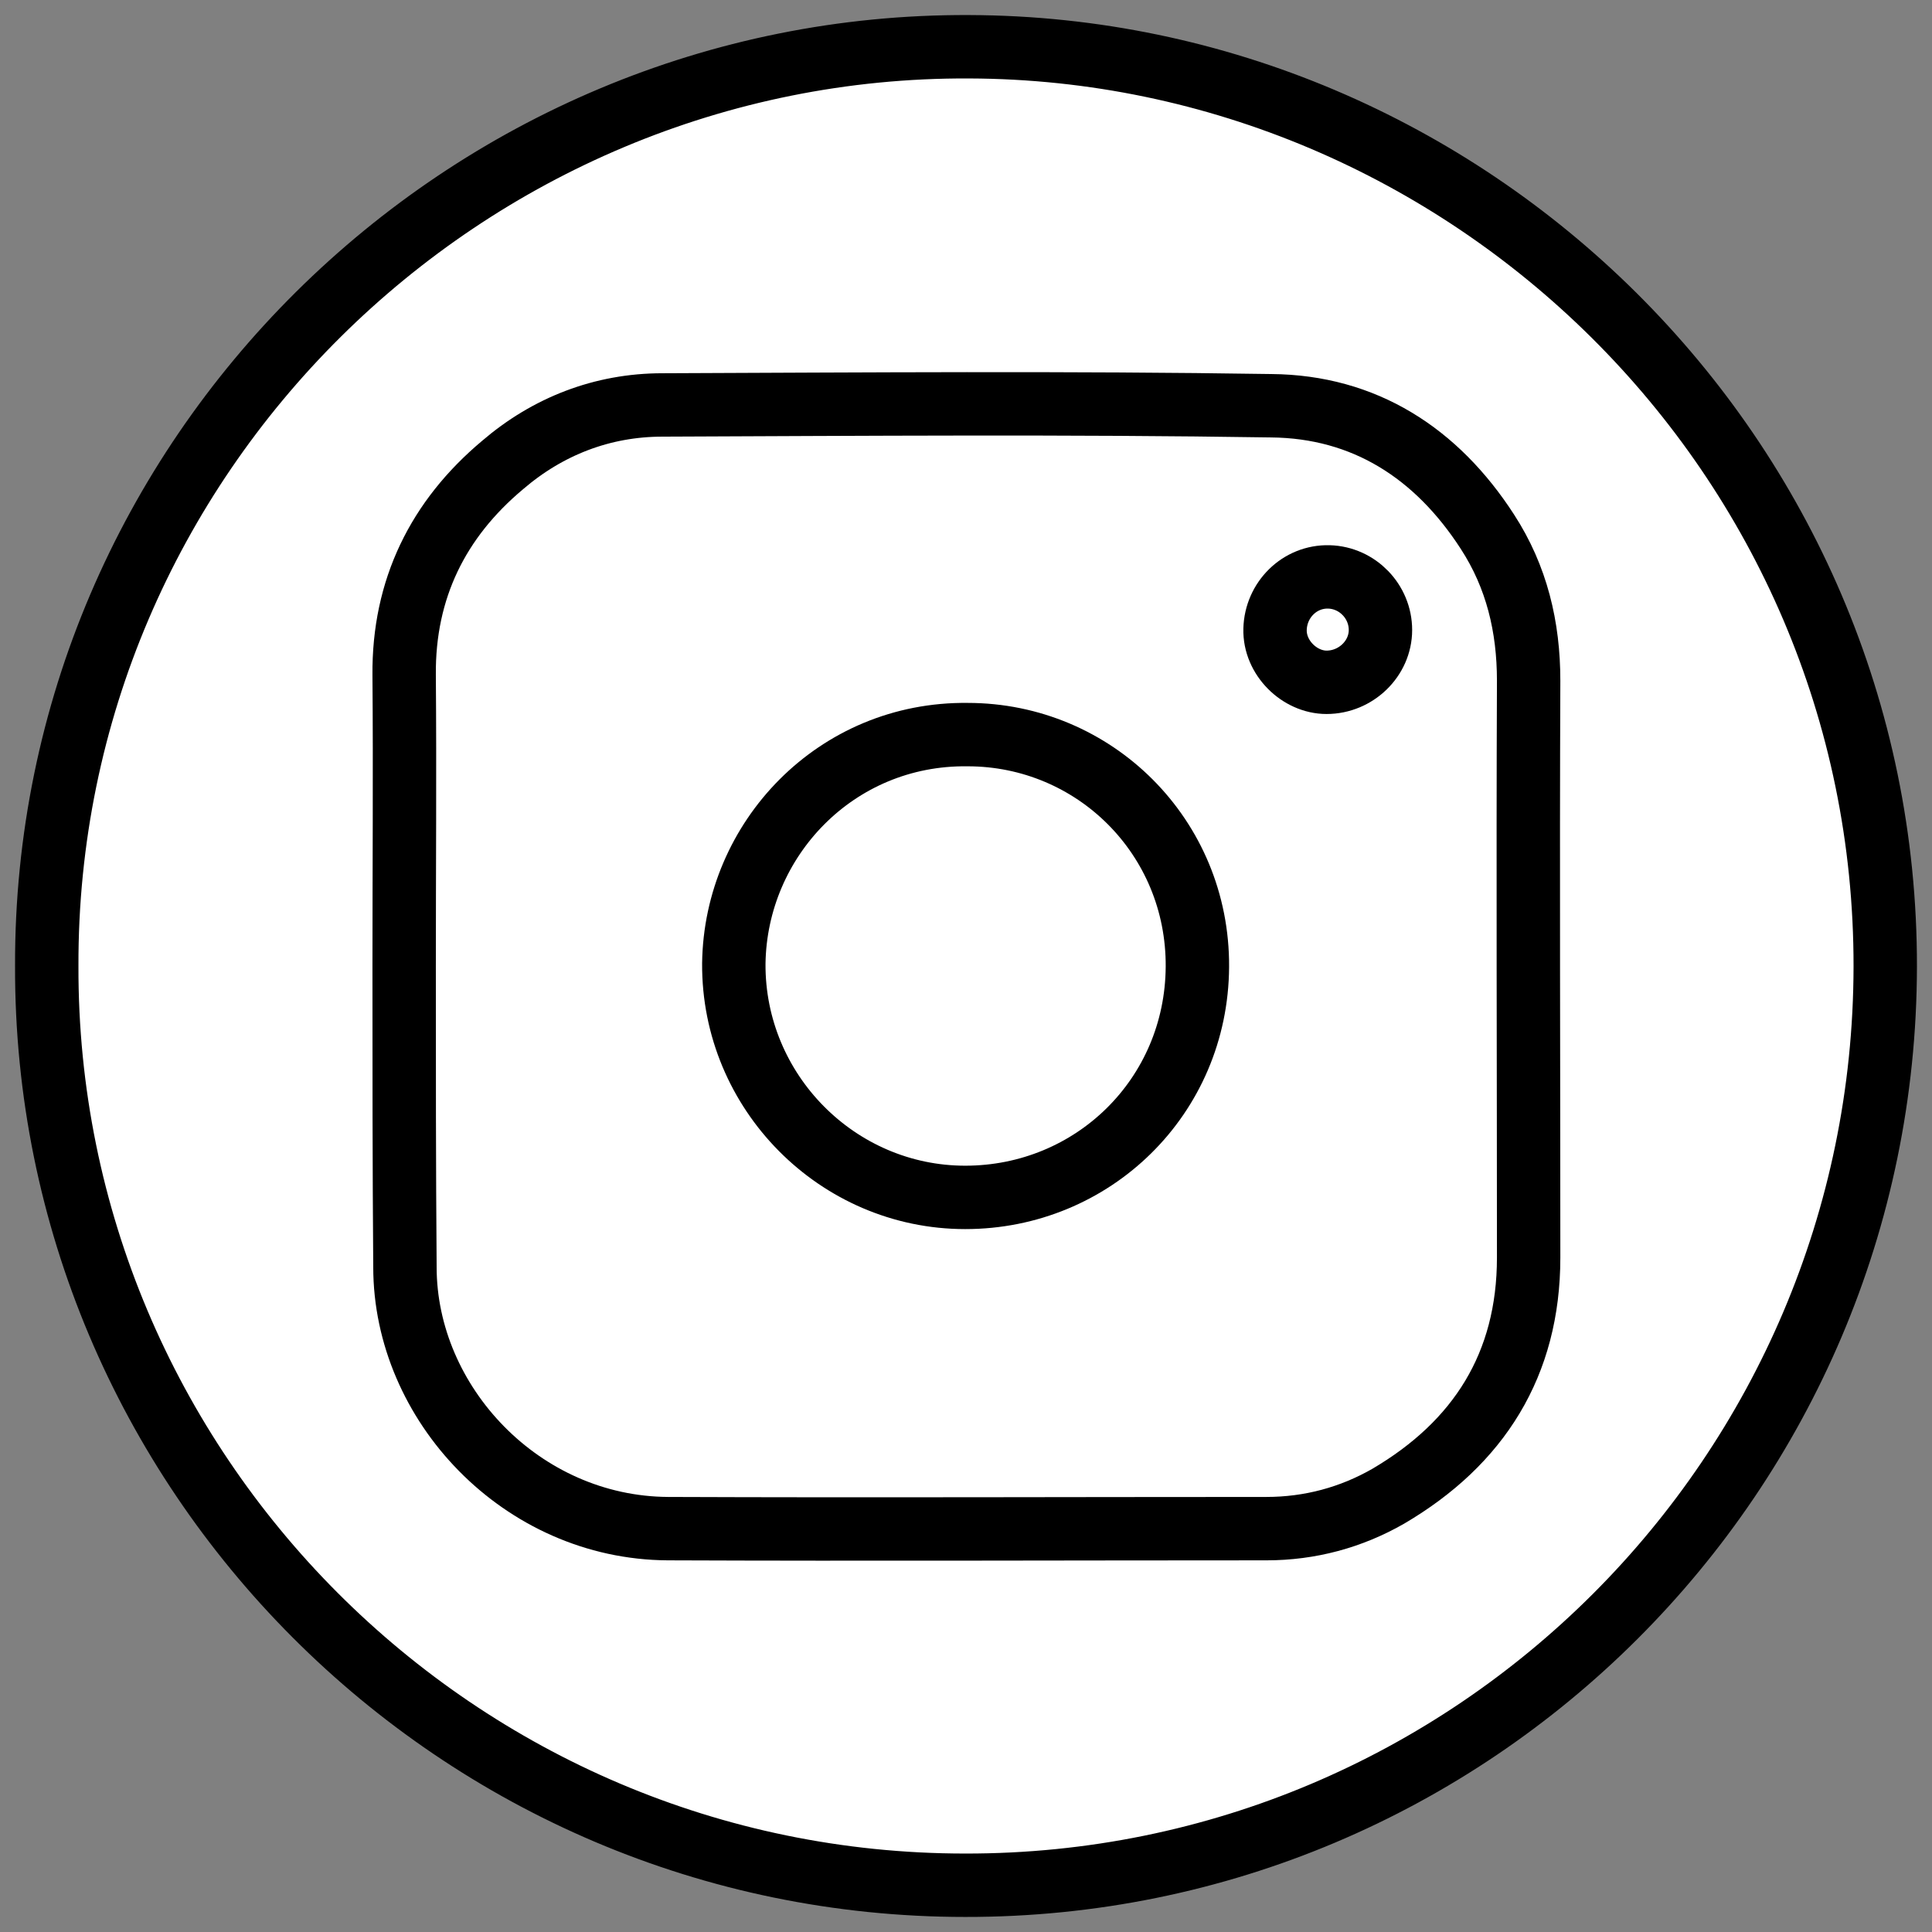
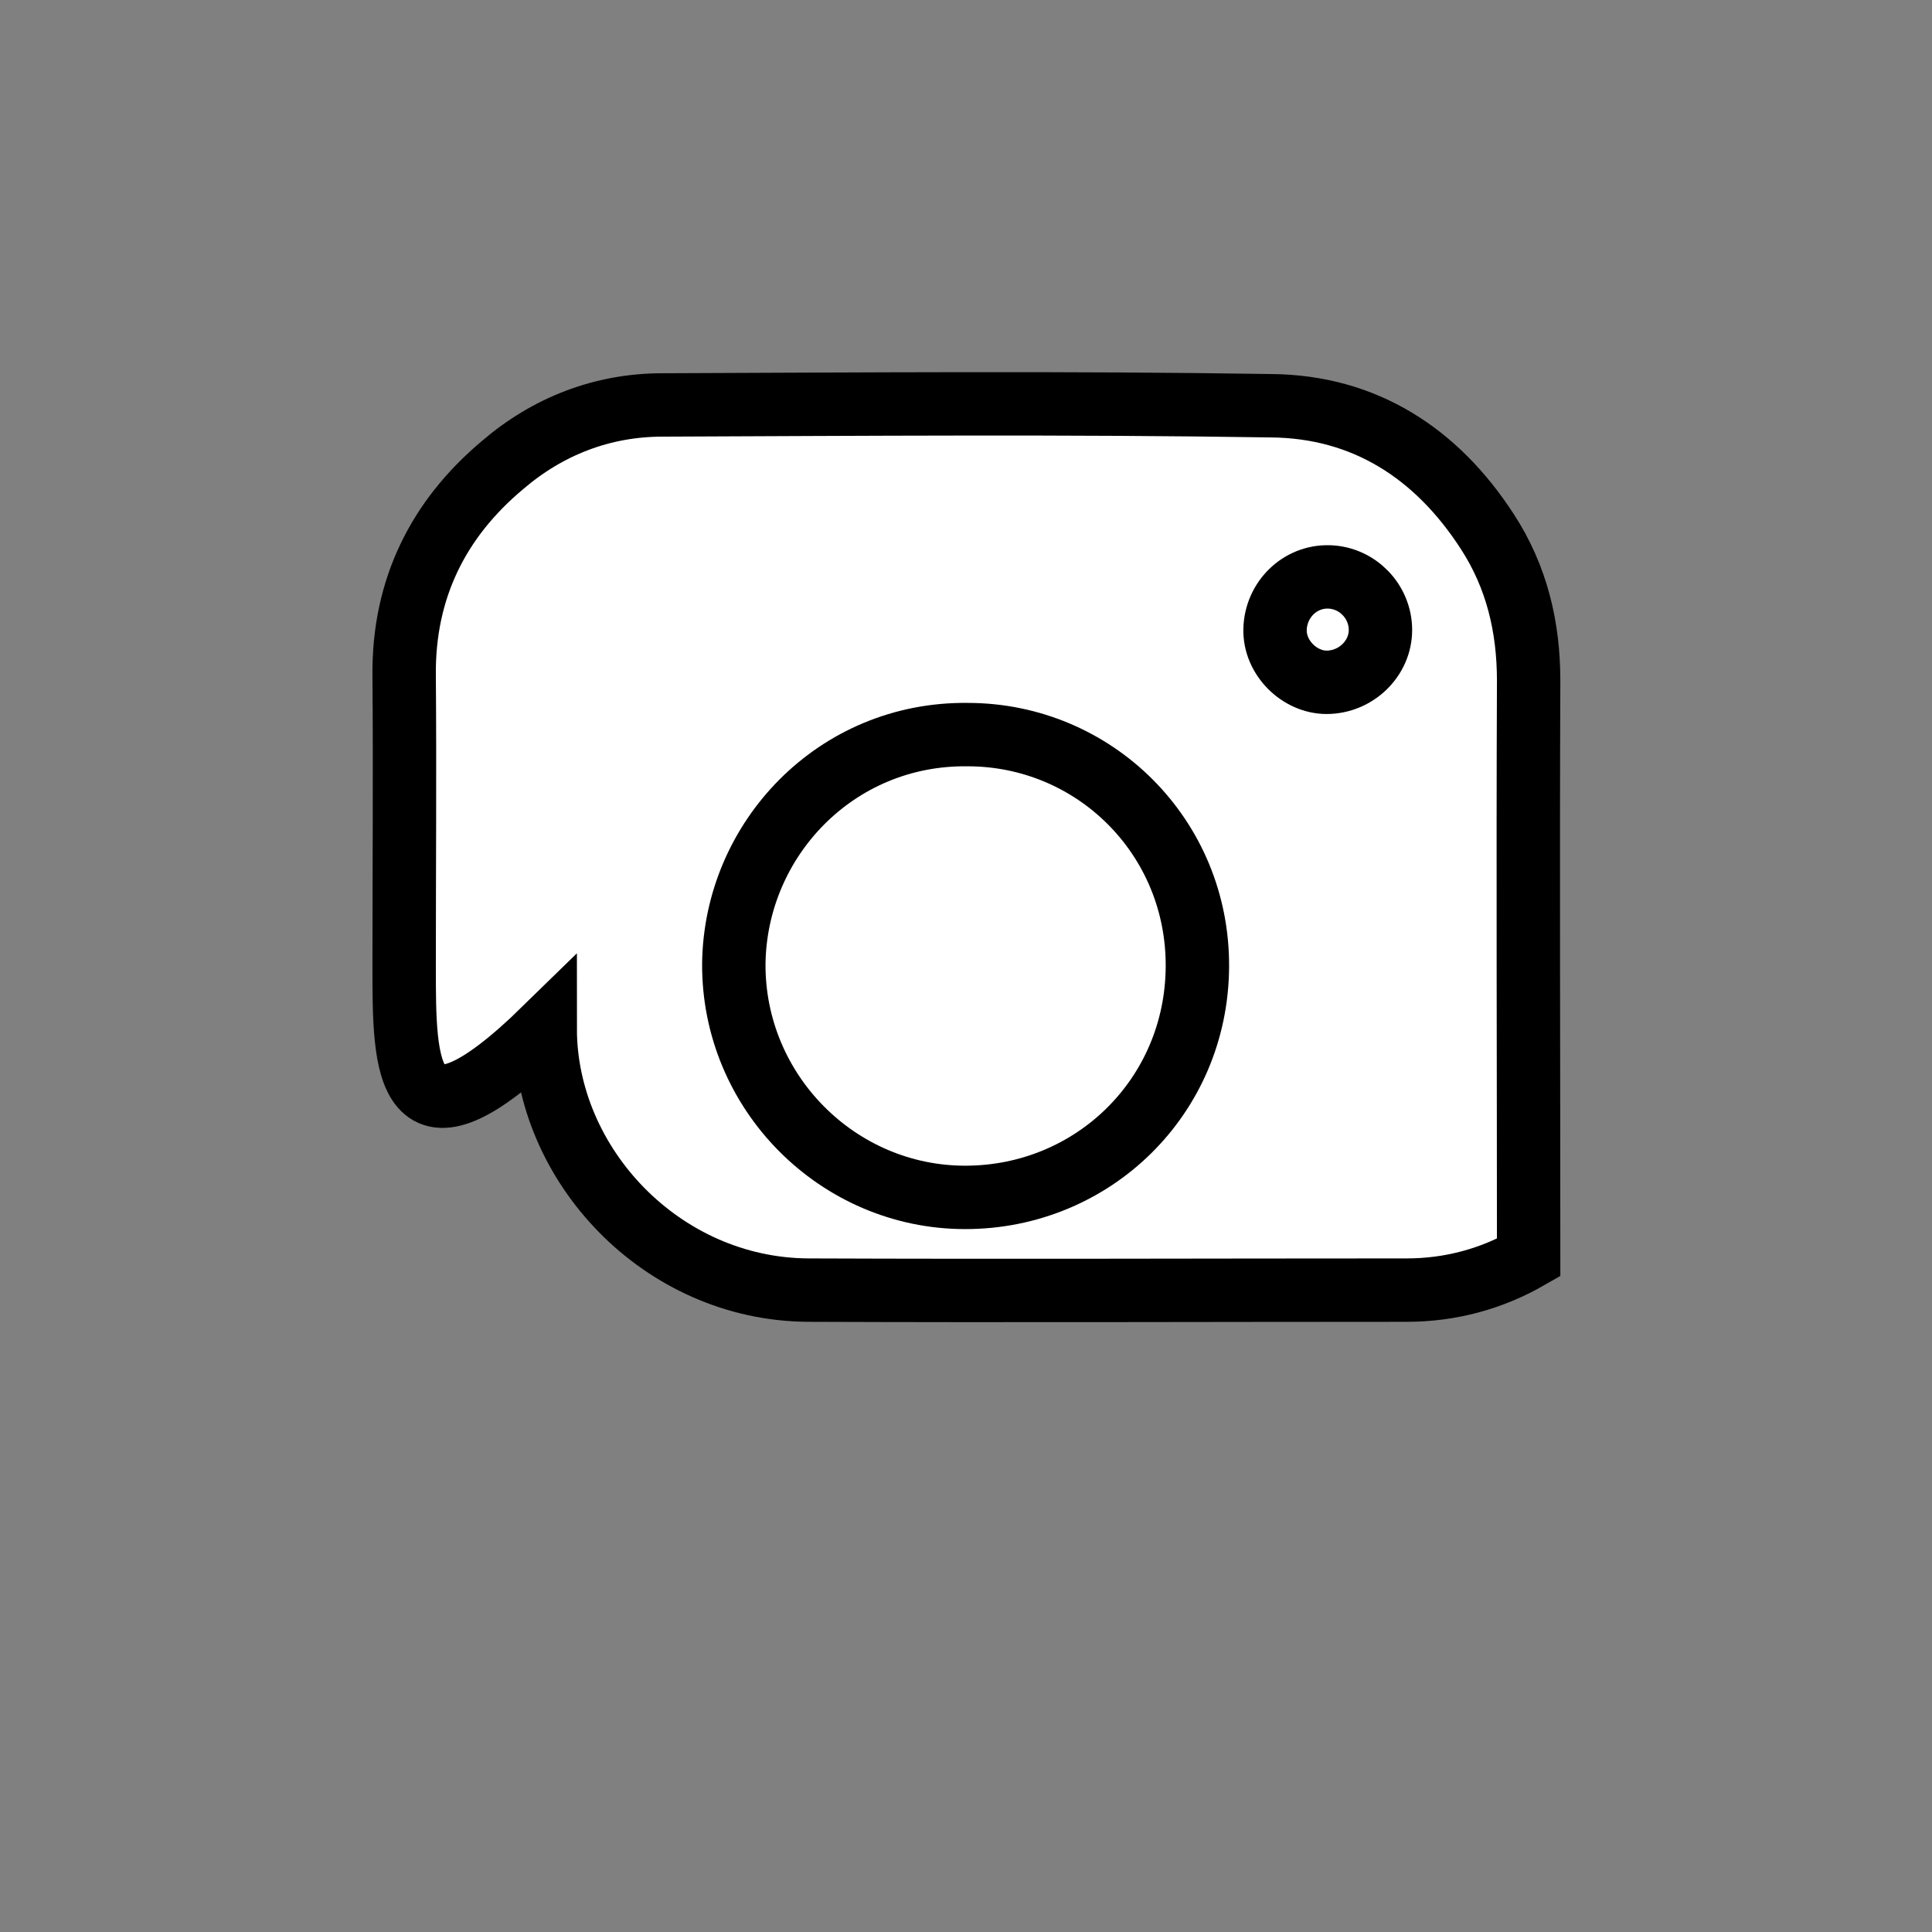
<svg xmlns="http://www.w3.org/2000/svg" version="1.1" id="Capa_1" x="0px" y="0px" viewBox="0 0 243.8 243.8" style="enable-background:new 0 0 243.8 243.8;" xml:space="preserve">
  <rect x="0" y="0" width="243.8" height="243.8" fill="#808080" stroke="none" />
  <style type="text/css">
	.st0{fill:#FFFFFF;stroke:#000000;stroke-width:8;stroke-miterlimit:10;}
	.st1{fill:#FFFFFF;stroke:#000000;stroke-width:8;stroke-miterlimit:10;enable-background:new    ;}
</style>
-   <path class="st0" d="M5.9,121.9C5.7,57.6,58.7,5.6,122.3,5.9C185.1,6.1,238,57.4,237.9,122c-0.1,64-52.1,116-116.1,115.9  C57.7,237.9,5.7,185.6,5.9,121.9z" />
-   <path class="st1" d="M51,122c0-12.3,0.1-24.5,0-36.8c-0.1-10.9,4.3-19.7,12.4-26.5c5.7-4.9,12.6-7.6,20.2-7.6  c25.6-0.1,51.2-0.3,76.8,0.1c11.8,0.1,20.9,6,27.3,15.9c3.7,5.7,5.2,12,5.2,18.8c-0.1,24.3,0,48.5,0,72.8c0,13.5-6.3,23.4-17.7,30.1  c-4.7,2.7-9.9,4.1-15.4,4.1c-25.2,0-50.3,0.1-75.5,0c-18.5-0.1-33.2-15.8-33.2-33C51,147.2,51,134.6,51,122z" />
+   <path class="st1" d="M51,122c0-12.3,0.1-24.5,0-36.8c-0.1-10.9,4.3-19.7,12.4-26.5c5.7-4.9,12.6-7.6,20.2-7.6  c25.6-0.1,51.2-0.3,76.8,0.1c11.8,0.1,20.9,6,27.3,15.9c3.7,5.7,5.2,12,5.2,18.8c-0.1,24.3,0,48.5,0,72.8c-4.7,2.7-9.9,4.1-15.4,4.1c-25.2,0-50.3,0.1-75.5,0c-18.5-0.1-33.2-15.8-33.2-33C51,147.2,51,134.6,51,122z" />
  <path class="st1" d="M174.2,79.5c0-3.6-2.9-6.6-6.5-6.7c-3.7-0.1-6.7,2.9-6.8,6.6c-0.1,3.6,3.1,6.7,6.5,6.7  C171.1,86.1,174.2,83.1,174.2,79.5z" />
  <path class="st1" d="M122.1,92.7c16,0,29.1,12.9,29,29.3c-0.1,16.4-13.2,29.1-29.3,29.1s-29.3-13.3-29.2-29.5  C92.8,105.9,105.5,92.5,122.1,92.7z" />
</svg>